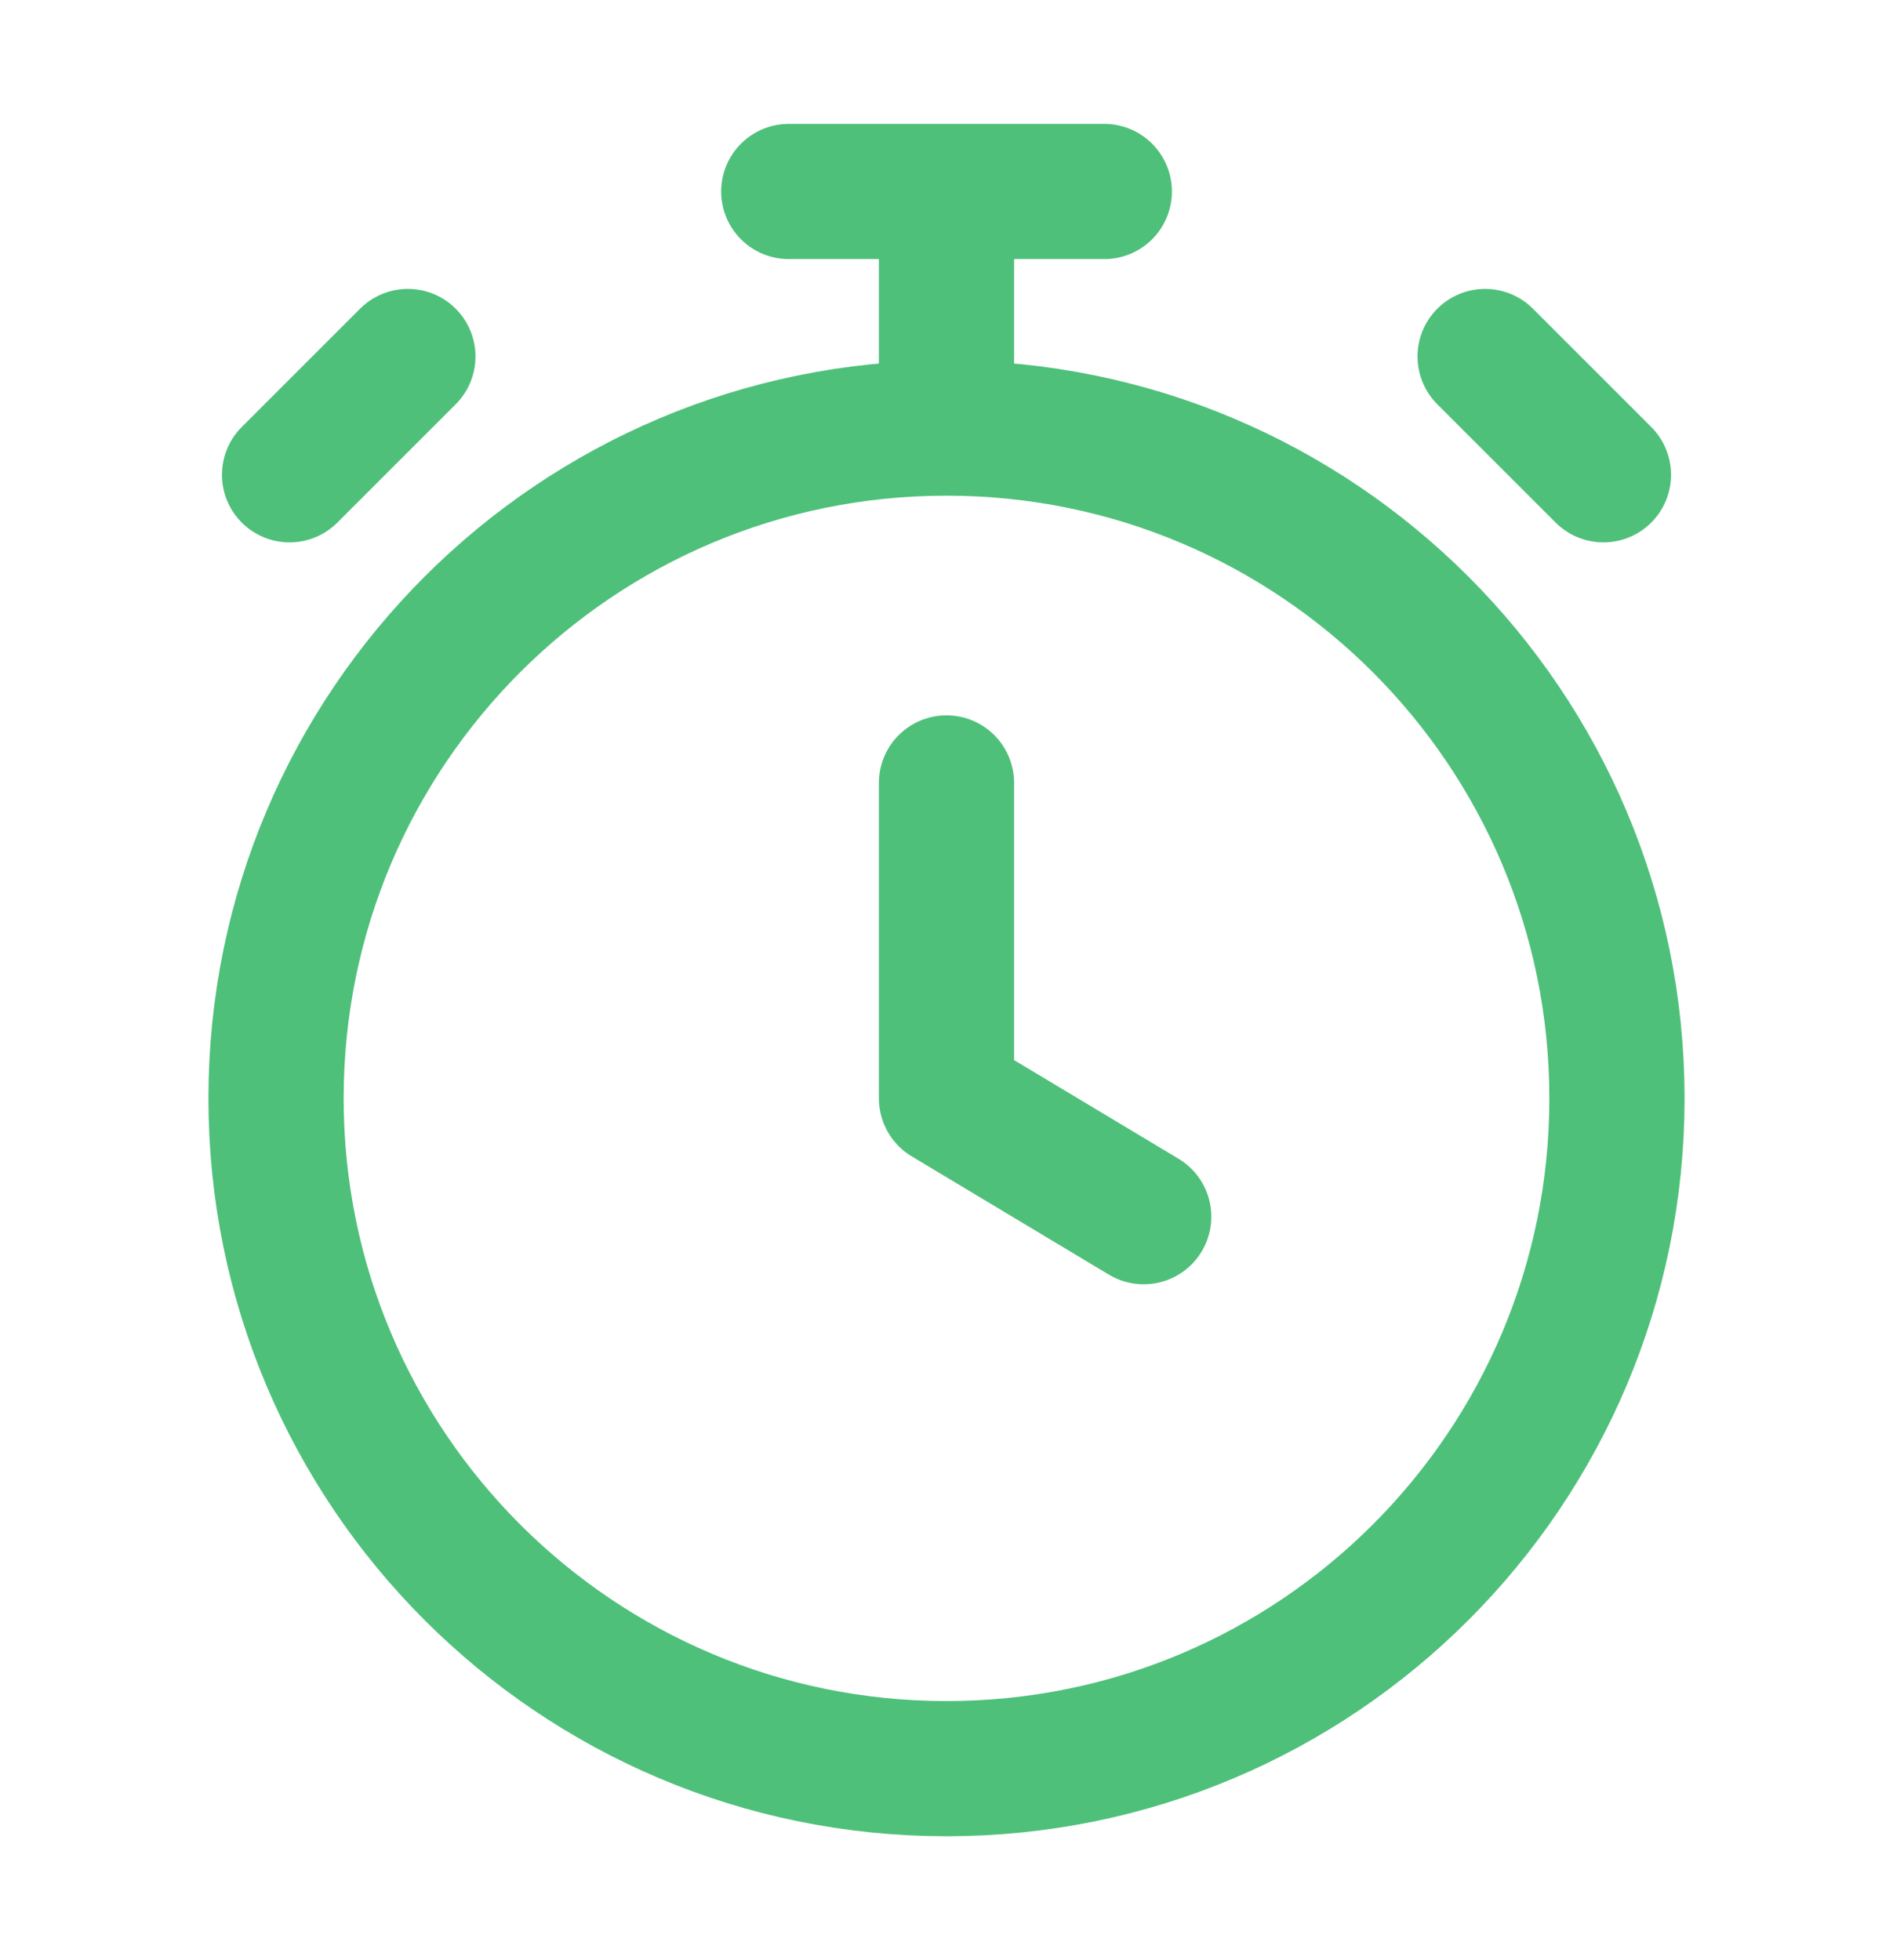
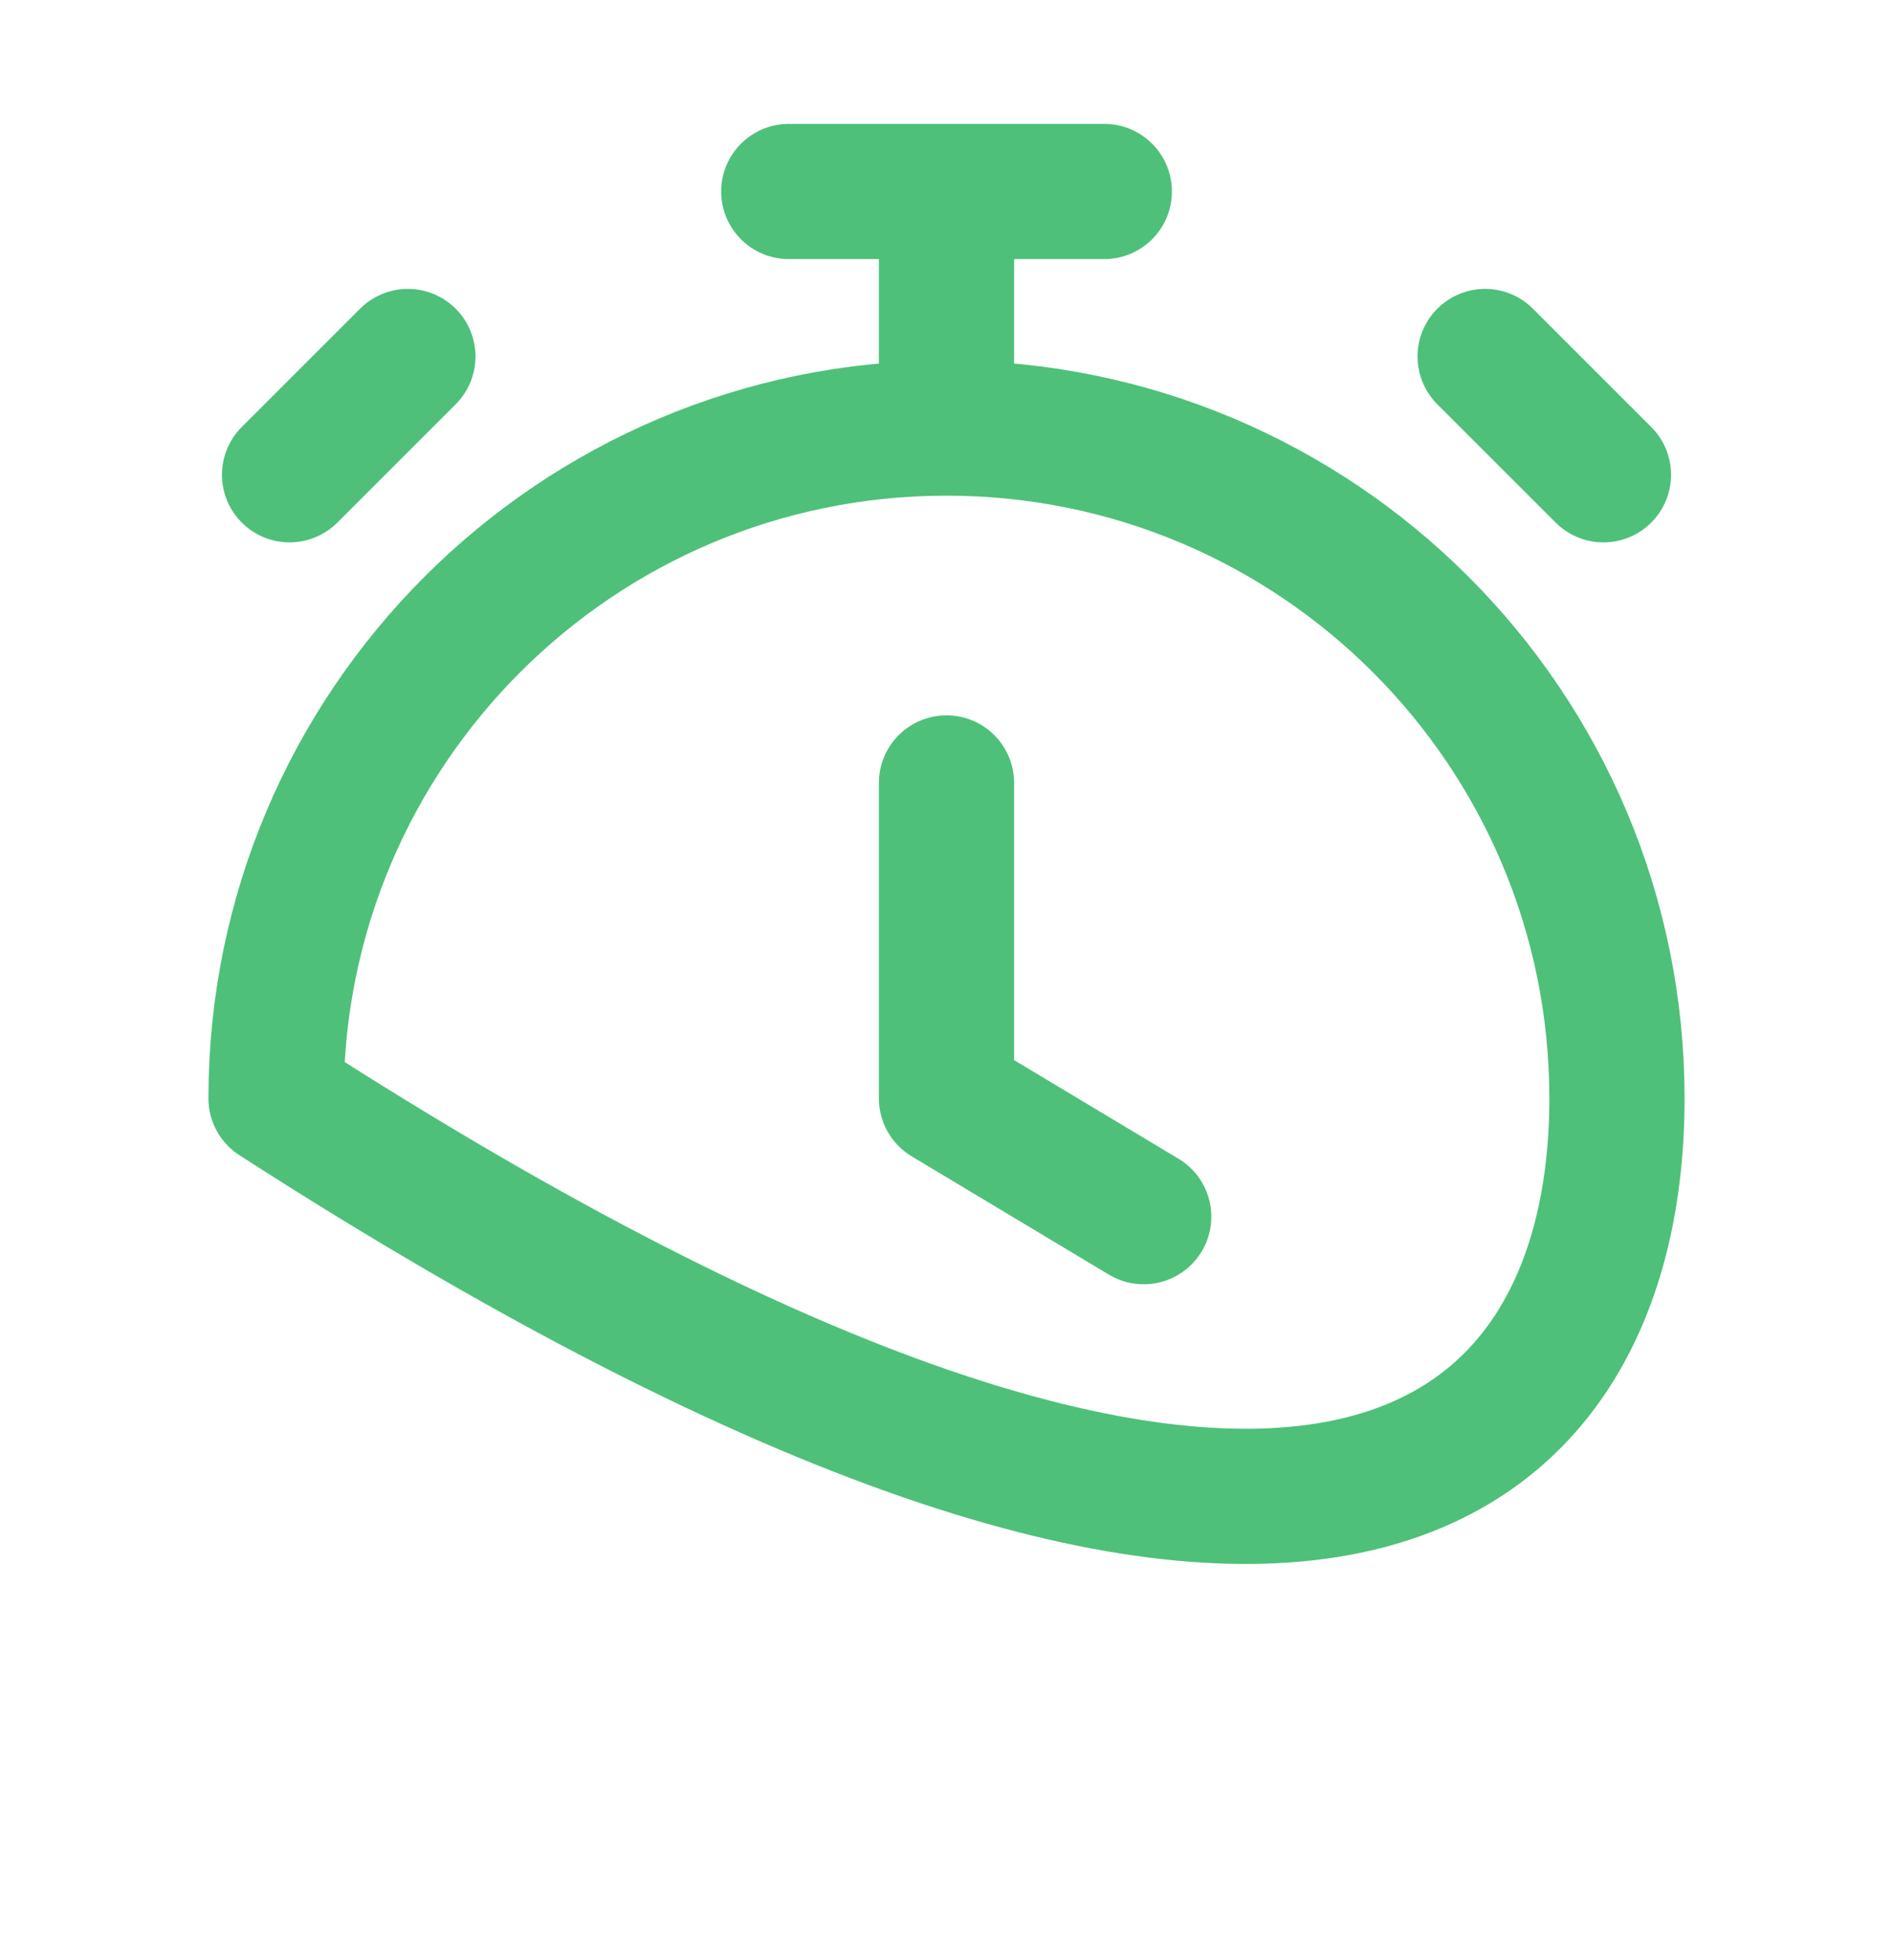
<svg xmlns="http://www.w3.org/2000/svg" width="28" height="29" viewBox="0 0 28 29" fill="none">
-   <path d="M14 11.583V16.25L16.917 18M14 6.333C8.523 6.333 4.083 10.773 4.083 16.25C4.083 21.727 8.523 26.166 14 26.166C19.477 26.166 23.917 21.727 23.917 16.25C23.917 10.773 19.477 6.333 14 6.333ZM14 6.333V2.833M11.667 2.833H16.334M23.717 7.024L21.967 5.274L22.842 6.149M4.283 7.024L6.033 5.274L5.158 6.149" stroke="#4EC07A" stroke-width="2" stroke-linecap="round" stroke-linejoin="round" />
+   <path d="M14 11.583V16.25L16.917 18M14 6.333C8.523 6.333 4.083 10.773 4.083 16.25C19.477 26.166 23.917 21.727 23.917 16.25C23.917 10.773 19.477 6.333 14 6.333ZM14 6.333V2.833M11.667 2.833H16.334M23.717 7.024L21.967 5.274L22.842 6.149M4.283 7.024L6.033 5.274L5.158 6.149" stroke="#4EC07A" stroke-width="2" stroke-linecap="round" stroke-linejoin="round" />
</svg>